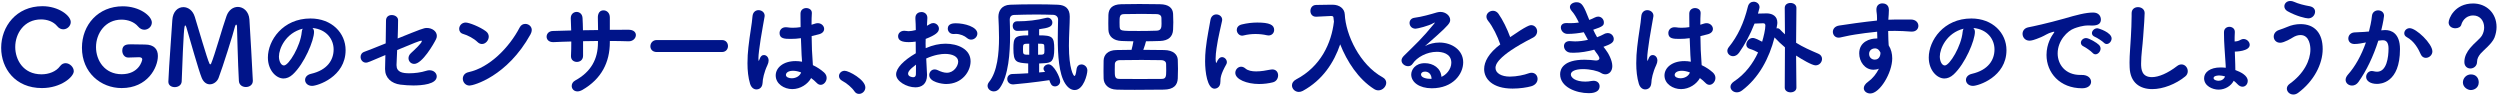
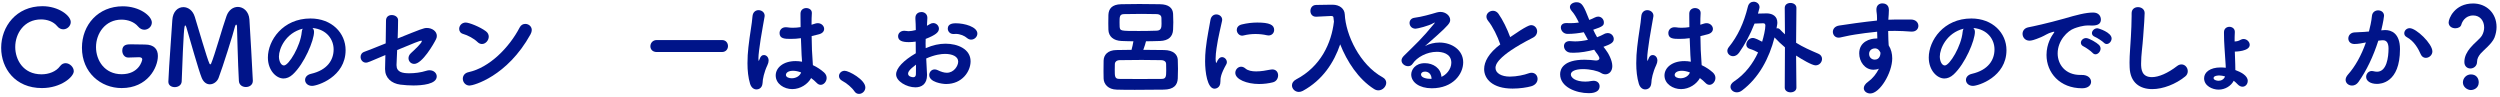
<svg xmlns="http://www.w3.org/2000/svg" width="672" height="26" viewBox="0 0 672 26" fill="none">
  <path d="M664.045 18.408C663.233 18.408 662.421 17.848 662.421 16.672C662.421 15.104 663.177 13.9 663.961 12.92C665.081 11.548 666.621 10.484 667.181 9.504C667.573 8.804 667.741 8.048 667.741 7.376C667.741 5.64 666.677 4.156 664.801 4.156C662.533 4.156 661.749 6.06 661.609 6.62C661.441 7.264 660.741 7.6 659.985 7.6C659.117 7.6 658.193 7.096 658.193 6.032C658.193 5.052 659.733 0.936 664.773 0.936C668.245 0.936 671.073 3.428 671.073 7.264C671.073 8.188 670.877 9.168 670.513 10.12C669.841 11.772 667.545 13.508 666.789 14.404C666.229 15.076 665.837 15.776 665.837 16.588C665.837 17.764 664.913 18.408 664.045 18.408ZM666.285 22.132C666.285 23.644 664.997 24.204 664.157 24.204C663.289 24.204 662.029 23.448 662.029 22.16C662.029 21.012 662.953 20.004 664.185 20.004C665.669 20.004 666.285 21.096 666.285 22.132Z" fill="#001489" />
  <path d="M640.328 10.82L639.292 10.932C637.92 15.216 636.128 18.968 633.944 22.048C633.468 22.72 632.824 23 632.236 23C631.312 23 630.5 22.356 630.5 21.46C630.5 21.04 630.696 20.536 631.144 20.032C633.048 17.904 634.7 14.964 635.96 11.408C634.952 11.604 633.888 11.828 632.88 11.828C631.76 11.828 631.228 11.1 631.228 10.344C631.228 9.588 631.76 8.832 632.768 8.72C633.608 8.636 634.476 8.664 635.484 8.58L636.772 8.468C637.08 7.292 637.444 5.724 637.584 4.24C637.696 3.26 638.48 2.784 639.236 2.784C640.048 2.784 640.832 3.288 640.832 4.24C640.832 4.436 640.608 6.032 640.076 8.16L640.692 8.104C640.86 8.076 641 8.076 641.14 8.076C642.792 8.076 645.116 8.944 645.116 13.2C645.116 22.356 639.824 22.552 638.928 22.552C637.192 22.552 636.016 21.768 636.016 20.676C636.016 19.864 636.632 19.08 637.556 19.08C637.668 19.08 637.808 19.108 637.948 19.136C638.312 19.22 638.648 19.276 638.956 19.276C641.56 19.276 642.036 15.356 642.036 13.06C642.036 11.52 641.504 10.82 640.552 10.82H640.328ZM653.824 13.816C653.824 14.824 652.928 15.552 652.06 15.552C651.528 15.552 650.996 15.272 650.716 14.628C650.044 13.116 648.952 11.072 646.936 9.98C646.46 9.728 646.264 9.336 646.264 8.944C646.264 8.272 646.852 7.572 647.72 7.572C649.484 7.572 653.824 11.744 653.824 13.816Z" fill="#001489" />
-   <path d="M622.294 3.148C622.294 4.016 621.566 4.94 620.446 4.94C619.802 4.94 617.254 4.352 614.874 3.008C614.286 2.672 614.034 2.168 614.034 1.692C614.034 0.964 614.65 0.264 615.63 0.264C615.938 0.264 616.274 0.32 616.638 0.488C617.814 1.02 619.354 1.412 620.81 1.664C621.874 1.86 622.294 2.504 622.294 3.148ZM617.73 24.96C617.282 25.296 616.834 25.408 616.442 25.408C615.462 25.408 614.706 24.652 614.706 23.812C614.706 23.392 614.93 22.916 615.434 22.552C619.242 19.836 621.034 16.28 621.034 13.312C621.034 12.528 620.866 9.42 618.374 9.42C617.702 9.42 616.974 9.644 616.274 10.092C616.078 10.232 613.978 11.492 612.914 11.492C611.794 11.492 611.178 10.68 611.178 9.84C611.178 9.14 611.598 8.412 612.55 8.076C613.278 7.824 614.118 7.544 614.874 7.208C615.91 6.76 617.142 6.48 618.374 6.48C622.182 6.48 624.338 8.916 624.338 13.172C624.338 17.288 621.902 21.88 617.73 24.96Z" fill="#001489" />
  <path d="M600.665 11.156L600.889 11.128C601.337 11.1 601.729 11.016 602.261 10.708C602.541 10.54 602.821 10.484 603.073 10.484C603.969 10.484 604.725 11.268 604.725 12.052C604.725 13.816 600.889 13.872 600.721 13.872C600.749 14.852 600.805 15.944 600.833 17.232C600.833 17.652 600.861 18.24 600.861 18.828C602.289 19.36 604.193 20.284 604.193 21.74C604.193 22.608 603.577 23.308 602.793 23.308C602.373 23.308 601.897 23.112 601.449 22.636C601.141 22.3 600.805 21.992 600.413 21.712C599.769 23.028 598.173 24.092 596.353 24.092C594.729 24.092 592.461 23.112 592.461 21.04C592.461 19.416 594.085 18.128 596.885 18.128C597.333 18.128 597.809 18.156 598.285 18.212C598.285 17.96 598.257 17.708 598.257 17.512C598.033 13.648 597.809 11.744 597.809 9.084V8.636C597.809 7.684 598.537 7.208 599.265 7.208C599.993 7.208 600.721 7.684 600.721 8.552V8.664C600.665 9.532 600.665 10.344 600.665 11.156ZM598.089 20.536C597.557 20.396 597.053 20.284 596.549 20.284C596.325 20.284 595.009 20.312 595.009 20.984C595.009 21.488 595.821 21.712 596.353 21.712C597.109 21.712 597.837 21.292 598.089 20.536Z" fill="#001489" />
  <path d="M576.088 9.84C575.92 12.444 575.528 14.712 575.528 17.092C575.528 18.576 575.668 20.732 578.44 20.732C580.26 20.732 582.724 19.668 585.188 17.764C585.608 17.428 586.028 17.316 586.392 17.316C587.344 17.316 588.072 18.184 588.072 19.136C588.072 19.64 587.876 20.172 587.372 20.564C584.852 22.608 581.436 23.952 578.524 23.952C575.248 23.952 572.588 22.272 572.448 18.1C572.42 17.68 572.42 17.232 572.42 16.84C572.42 14.46 572.672 12.36 572.784 9.868C572.868 8.328 572.98 6.06 572.98 4.38V3.624C572.952 2.392 573.876 1.916 574.688 1.916C575.584 1.916 576.48 2.476 576.48 3.512C576.48 4.268 576.312 7.012 576.088 9.84Z" fill="#001489" />
  <path d="M545.174 7.348C546.378 7.124 550.382 6.256 554.862 4.996C558.222 4.016 560.63 3.372 562.646 3.372C564.13 3.372 564.718 4.352 564.718 5.248C564.718 6.256 564.102 6.872 562.31 6.872C562.114 6.872 561.918 6.872 561.666 6.844H561.274C559.818 6.844 558.334 7.348 557.578 7.628C555.758 8.272 553.098 10.904 553.098 14.348C553.098 17.344 555.17 20.144 559.174 20.144H559.482C561.33 20.088 562.086 21.124 562.086 21.992C562.086 22.86 561.33 23.728 559.678 23.728C553.658 23.728 550.102 19.528 550.102 14.768C550.102 11.744 551.502 9.644 551.95 9.028C552.118 8.804 552.202 8.664 552.202 8.608C552.202 8.552 552.174 8.524 552.09 8.524C552.006 8.524 551.866 8.552 551.698 8.608C550.382 8.944 549.682 9.56 548.646 9.98C546.714 10.792 546.014 10.932 545.538 10.932C544.334 10.932 543.662 10.008 543.662 9.084C543.662 8.328 544.138 7.572 545.174 7.348ZM563.262 14.6C562.982 14.6 562.702 14.46 562.45 14.18C562.114 13.788 560.658 12.752 560.154 12.528C559.566 12.276 559.342 11.884 559.342 11.492C559.342 10.848 559.958 10.232 560.742 10.232C561.554 10.232 563.682 11.52 564.214 12.08C564.494 12.388 564.634 12.724 564.634 13.06C564.634 13.844 563.962 14.6 563.262 14.6ZM566.286 11.828C566.006 11.828 565.754 11.716 565.502 11.464C565.166 11.1 563.654 10.12 563.15 9.924C562.562 9.7 562.31 9.308 562.31 8.916C562.31 8.272 562.954 7.6 563.766 7.6C564.13 7.6 567.602 8.72 567.602 10.344C567.602 11.1 566.958 11.828 566.286 11.828Z" fill="#001489" />
  <path d="M530.435 7.516C530.715 7.796 530.855 8.132 530.855 8.58C530.855 10.848 528.279 17.092 525.143 20.004C524.331 20.76 523.463 21.096 522.651 21.096C520.691 21.096 518.451 18.912 518.451 15.468C518.451 10.876 522.455 4.968 529.903 4.968C535.615 4.968 539.339 8.86 539.339 13.48C539.339 20.676 531.779 23.084 530.323 23.084C529.147 23.084 528.447 22.3 528.447 21.488C528.447 20.788 528.951 20.088 530.071 19.836C534.439 18.828 536.119 16.112 536.119 13.284C536.119 10.68 534.355 7.908 530.435 7.516ZM527.803 7.712C523.239 8.86 521.419 13.06 521.419 15.188C521.419 16.392 521.951 17.596 522.763 17.596C524.079 17.596 527.215 12.36 527.551 8.608C527.579 8.272 527.663 7.964 527.803 7.712Z" fill="#001489" />
  <path d="M507.596 5.136V5.304C508.296 5.276 508.94 5.248 509.5 5.248H513.7C515.016 5.276 515.66 6.116 515.66 6.956C515.66 7.74 515.072 8.496 513.924 8.496H513.728C511.768 8.356 511.096 8.328 509.36 8.3C508.8 8.3 508.184 8.3 507.54 8.328C507.568 9.168 507.596 9.98 507.596 10.708C507.596 11.072 507.652 11.604 507.68 12.192C508.352 13.256 508.632 14.46 508.632 15.692C508.632 19.556 505.3 25.128 502.724 25.128C501.772 25.128 500.988 24.512 500.988 23.7C500.988 23.168 501.324 22.552 502.192 21.936C503.368 21.096 504.376 19.836 505.048 18.464C504.572 18.66 504.068 18.744 503.592 18.744C501.24 18.744 499.756 16.532 499.756 14.348C499.756 11.184 502.668 10.344 504.404 10.344H504.628L504.572 8.524C502.304 8.748 500.064 9.056 498.664 9.28C496.62 9.588 495.416 9.952 494.576 10.092C494.464 10.12 494.324 10.12 494.212 10.12C493.26 10.12 492.672 9.364 492.672 8.552C492.672 7.824 493.176 7.068 494.324 6.872C495.612 6.648 501.38 5.836 504.516 5.528L504.544 5.248V4.94C504.544 3.512 504.376 3.4 504.376 2.56C504.376 1.412 505.16 0.908 505.972 0.908C506.42 0.908 507.736 1.048 507.736 2.672C507.736 3.372 507.652 4.464 507.596 5.136ZM503.928 16.028C505.356 16.028 505.468 14.544 505.468 14.292V14.152C504.936 13.004 504.236 13.004 504.04 13.004C503.06 13.004 502.416 13.62 502.416 14.488C502.416 15.468 503.144 16.028 503.928 16.028Z" fill="#001489" />
  <path d="M482.875 23.532V23.56C482.875 24.4 482.091 24.82 481.307 24.82C480.523 24.82 479.739 24.4 479.739 23.532L479.795 12.724C478.843 11.912 477.891 11.044 476.995 10.064C475.567 15.664 472.795 20.9 468.259 24.316C467.783 24.68 467.307 24.82 466.859 24.82C465.907 24.82 465.151 24.12 465.151 23.336C465.151 22.86 465.431 22.356 466.047 21.936C469.071 19.948 471.199 17.092 472.571 14.096C471.843 13.704 471.227 13.396 470.359 13.144C469.687 12.948 469.407 12.472 469.407 11.996C469.407 11.156 470.163 10.204 471.143 10.204C471.759 10.204 472.879 10.792 473.663 11.212C474.083 9.84 474.531 7.88 474.531 6.872C474.531 6.48 474.363 6.256 473.943 6.256H473.859C473.691 6.256 472.599 6.312 471.619 6.34C470.443 9.364 468.903 12.136 467.475 14.152C466.999 14.824 466.383 15.104 465.851 15.104C465.011 15.104 464.311 14.46 464.311 13.676C464.311 13.368 464.423 13.004 464.703 12.668C467.083 9.728 468.735 6.256 469.827 1.804C470.051 0.852 470.723 0.46 471.395 0.46C472.179 0.46 472.963 1.02 472.963 1.944C472.963 2 472.963 2.168 472.543 3.652C473.579 3.624 474.643 3.596 474.979 3.596C476.491 3.652 477.751 4.38 477.751 6.088C477.751 6.256 477.751 6.508 477.527 7.628C477.611 7.6 477.695 7.6 477.779 7.6C478.003 7.6 478.255 7.684 478.479 7.936C478.927 8.412 479.347 8.832 479.795 9.224L479.739 2.14V2.112C479.739 1.216 480.495 0.796 481.279 0.796C482.063 0.796 482.875 1.244 482.875 2.112V2.14L482.791 11.492C484.667 12.668 486.599 13.508 488.755 14.432C489.455 14.712 489.763 15.272 489.763 15.832C489.763 16.7 489.063 17.568 488.027 17.568C487.075 17.568 484.275 15.916 482.791 14.936L482.875 23.532Z" fill="#001489" />
  <path d="M457.044 6.648L458.136 6.312C458.332 6.256 458.556 6.228 458.724 6.228C459.704 6.228 460.432 6.984 460.432 7.768C460.432 8.384 460.012 9 458.892 9.252L457.072 9.7C457.1 12.752 457.156 13.928 457.408 17.512C458.556 18.044 459.592 18.744 460.432 19.5C460.908 19.948 461.104 20.452 461.104 20.956C461.104 21.908 460.348 22.804 459.508 22.804C459.144 22.804 458.752 22.636 458.416 22.272C457.996 21.824 457.464 21.376 456.932 20.984C456.064 22.58 454.076 23.952 451.864 23.952C449.68 23.952 447.412 22.552 447.412 20.284C447.412 18.24 449.4 16.42 452.76 16.42C453.348 16.42 453.908 16.476 454.496 16.588C454.384 15.3 454.384 15.272 454.188 10.26C453.292 10.4 452.368 10.456 451.416 10.456C449.82 10.456 448.448 10.4 448.448 8.888C448.448 8.104 449.008 7.32 450.128 7.32C450.268 7.32 450.408 7.32 450.548 7.348C451.024 7.432 451.528 7.46 452.032 7.46C452.704 7.46 453.404 7.404 454.104 7.292C454.076 6.256 454.076 5.276 454.076 4.492V3.624C454.104 2.616 454.888 2.168 455.616 2.168C456.372 2.168 457.128 2.616 457.128 3.456V3.568C457.072 4.296 457.044 5.388 457.044 6.648ZM443.884 22.3C443.772 24.036 442.372 24.036 442.232 24.036C441.56 24.036 440.86 23.588 440.524 22.524C440.02 20.872 439.824 18.968 439.824 17.008C439.824 15.58 439.908 14.096 440.076 12.668C440.44 9.308 441.056 6.228 441.168 4.436C441.252 3.232 442.036 2.728 442.792 2.728C443.604 2.728 444.444 3.288 444.444 4.24C444.444 4.324 444.416 4.408 444.416 4.492C444.22 5.752 443.744 8.076 443.38 10.456C443.044 12.64 442.764 14.712 442.764 15.72C442.764 16.196 442.82 16.364 442.876 16.364C442.904 16.364 442.932 16.28 442.988 16.112C443.352 15.02 443.8 14.796 444.248 14.796C444.864 14.796 445.508 15.328 445.508 16.28C445.508 16.644 445.396 17.064 445.172 17.54C444.304 19.36 443.884 21.348 443.884 22.3ZM454.244 19.472C453.488 19.192 452.76 19.024 452.088 19.024C450.744 19.024 450.156 19.584 450.156 20.144C450.156 20.76 450.996 21.04 451.724 21.04C452.788 21.04 453.908 20.48 454.244 19.472Z" fill="#001489" />
  <path d="M431.009 12.584L431.513 13.228C432.325 14.264 433.389 16.196 433.389 17.764C433.389 19.192 432.493 19.976 431.541 19.976C431.149 19.976 430.729 19.864 430.309 19.584C429.469 19.052 427.397 18.576 425.521 18.576C423.393 18.576 422.245 19.192 422.245 20.004C422.245 20.872 423.449 21.936 426.137 21.936C426.669 21.936 427.229 21.88 427.789 21.768C427.985 21.74 428.153 21.712 428.321 21.712C429.413 21.712 429.973 22.412 429.973 23.168C429.973 25.016 427.677 25.044 427.061 25.044C423.701 25.044 419.361 23.42 419.361 19.948C419.361 18.52 420.257 16.056 425.913 16.056C427.061 16.056 428.153 16.168 428.853 16.252H429.217C429.665 16.196 429.917 15.972 429.917 15.664C429.917 15.384 429.581 14.796 429.021 14.096L428.517 13.368C426.781 13.816 424.849 14.18 423.001 14.18C422.721 14.18 422.413 14.18 422.133 14.152C421.013 14.068 420.397 13.2 420.397 12.388C420.397 11.688 420.873 11.044 421.965 11.044C422.077 11.044 422.189 11.044 422.329 11.072C422.665 11.1 423.029 11.128 423.393 11.128C424.513 11.128 425.717 10.96 426.837 10.708C426.473 10.064 426.081 9.364 425.717 8.664C424.401 8.916 422.945 9.112 421.405 9.112C420.313 9.14 419.557 8.272 419.557 7.376C419.557 6.76 420.005 6.2 421.013 6.2H421.209C421.489 6.228 421.797 6.228 422.077 6.228C422.889 6.228 423.673 6.172 424.401 6.06C423.841 4.912 423.253 3.82 422.525 3.008C422.161 2.588 421.993 2.224 421.993 1.888C421.993 1.104 422.889 0.6 423.785 0.6C425.241 0.6 425.717 1.58 427.201 5.36C427.761 5.164 428.265 4.912 428.657 4.716C428.993 4.548 429.301 4.464 429.581 4.464C430.505 4.464 431.121 5.248 431.121 6.004C431.121 6.76 430.981 7.124 428.265 7.992C428.545 8.636 428.909 9.336 429.301 10.008C430.029 9.728 430.645 9.448 431.093 9.196C431.485 8.972 431.849 8.888 432.157 8.888C433.137 8.888 433.781 9.7 433.781 10.484C433.781 11.464 432.885 11.912 431.009 12.584Z" fill="#001489" />
  <path d="M403.277 11.94C402.549 9.784 401.262 7.152 400.03 5.64C399.694 5.22 399.553 4.828 399.553 4.464C399.553 3.568 400.422 2.896 401.318 2.896C401.85 2.896 402.381 3.148 402.773 3.68C403.949 5.36 405.125 7.74 405.938 9.98C410.417 6.872 411.23 6.76 411.594 6.76C412.518 6.76 413.19 7.572 413.19 8.44C413.19 9.056 412.853 9.728 412.013 10.148C402.073 15.216 401.99 17.596 401.99 18.268C401.99 19.668 403.586 20.592 405.854 20.592C407.702 20.592 409.801 20.116 410.837 19.724C411.145 19.612 411.425 19.556 411.677 19.556C412.685 19.556 413.302 20.34 413.302 21.208C413.302 22.02 412.769 22.86 411.565 23.196C410.445 23.504 408.542 23.812 406.582 23.812C401.15 23.812 398.938 21.18 398.938 18.576C398.938 16.616 400.141 14.292 403.277 11.94Z" fill="#001489" />
  <path d="M387.456 20.648C388.548 20.256 390.116 18.716 390.116 16.868C390.116 14.264 387.484 13.928 386.224 13.928C383.508 13.928 380.848 15.412 379.728 17.12C379.42 17.596 378.972 17.792 378.496 17.792C377.628 17.792 376.732 17.12 376.732 16.252C376.732 15.86 376.928 15.44 377.348 15.02C380.4 11.996 382.22 10.4 385.524 6.34C385.636 6.2 385.692 6.116 385.692 6.088C385.692 6.06 385.664 6.06 385.636 6.06C385.58 6.06 385.44 6.144 385.328 6.2C384.04 6.984 380.932 7.712 380.512 7.712C379.448 7.712 378.888 6.928 378.888 6.172C378.888 5.528 379.308 4.884 380.232 4.772C382.08 4.548 384.544 3.848 386.224 3.344C386.56 3.26 386.868 3.204 387.176 3.204C388.632 3.204 389.808 4.24 389.808 5.36C389.808 6.144 389.388 6.732 386.084 9.7C384.992 10.652 384.012 11.492 383.032 12.388C384.236 11.744 385.608 11.436 386.924 11.436C390.2 11.436 393.308 13.396 393.308 16.756C393.308 19.864 390.592 23.728 384.852 23.728C381.492 23.728 379.336 22.076 379.336 20.032C379.336 18.828 380.344 16.98 383.004 16.98C385.244 16.98 387.316 18.324 387.456 20.648ZM384.796 21.208V21.152C384.796 20.116 384.124 19.248 383.06 19.248C382.36 19.248 381.968 19.584 381.968 20.004C381.968 20.9 383.396 21.208 384.796 21.208Z" fill="#001489" />
  <path d="M357.779 4.296L353.831 4.492H353.719C352.739 4.492 352.235 3.736 352.235 2.952C352.235 2.14 352.739 1.356 353.775 1.328C354.895 1.3 356.099 1.272 357.387 1.272H358.311C360.019 1.3 361.391 2.28 361.475 3.848C361.727 9.364 365.507 17.4 371.667 20.788C372.339 21.152 372.619 21.712 372.619 22.244C372.619 23.252 371.667 24.288 370.519 24.288C370.127 24.288 369.735 24.176 369.343 23.924C365.143 21.264 362.063 16.532 360.243 11.912C358.563 16.812 355.539 21.516 350.191 24.428C349.827 24.624 349.463 24.708 349.127 24.708C348.091 24.708 347.279 23.868 347.279 22.944C347.279 22.356 347.615 21.768 348.399 21.348C355.035 17.876 357.891 11.576 358.563 5.808C358.507 5.416 358.451 5.024 358.423 4.632C358.395 4.464 358.227 4.296 357.863 4.296H357.779Z" fill="#001489" />
  <path d="M342.494 8.048C342.494 8.804 341.934 9.532 340.982 9.532C340.842 9.532 340.702 9.504 340.534 9.476C339.554 9.252 338.518 9.14 337.482 9.14C336.446 9.14 335.382 9.252 334.262 9.532C334.122 9.56 334.01 9.588 333.898 9.588C333.058 9.588 332.442 8.804 332.442 8.048C332.442 7.432 332.834 6.788 333.814 6.564C335.186 6.228 336.614 6.06 337.958 6.06C341.234 6.06 342.494 6.676 342.494 8.048ZM342.13 22.132C341.038 22.412 339.75 22.58 338.434 22.58C335.186 22.58 332.05 21.348 332.05 19.584C332.05 18.716 332.75 17.932 333.618 17.932C333.982 17.932 334.374 18.072 334.766 18.408C335.438 18.996 336.502 19.192 337.65 19.192C338.966 19.192 340.366 18.94 341.486 18.716C341.654 18.688 341.822 18.66 341.99 18.66C343.054 18.66 343.558 19.444 343.558 20.256C343.558 21.068 343.082 21.908 342.13 22.132ZM326.478 23.84C324.518 23.84 323.93 19.36 323.93 16.476C323.93 15.384 323.986 14.264 324.098 13.2C324.434 9.98 325.106 7.096 325.358 5.416C325.526 4.324 326.254 3.876 326.954 3.876C327.738 3.876 328.522 4.436 328.522 5.304C328.522 5.388 328.522 5.472 328.494 5.584C328.27 6.76 327.402 10.092 327.01 12.948C326.87 13.928 326.758 14.88 326.758 15.692C326.758 16.084 326.786 16.42 326.842 16.756C326.87 16.868 326.898 16.924 326.926 16.924C326.954 16.924 326.982 16.896 327.01 16.84C327.402 15.86 327.878 15.356 328.494 15.356C329.166 15.356 329.782 16 329.782 16.7C329.782 16.896 329.754 17.064 329.642 17.26C328.13 19.948 328.046 20.928 328.046 21.964C328.046 23.756 326.618 23.84 326.478 23.84Z" fill="#001489" />
  <path d="M308.047 11.1C307.935 11.66 307.599 12.612 307.319 13.396C309.167 13.396 311.043 13.424 312.919 13.452C315.411 13.48 316.503 14.684 316.587 16.028C316.615 16.616 316.643 17.54 316.643 18.492C316.643 19.444 316.615 20.424 316.587 21.096C316.503 22.86 315.523 24.064 312.779 24.092C309.923 24.12 307.431 24.148 305.079 24.148C303.371 24.148 301.747 24.148 300.151 24.092C297.883 24.036 296.707 22.636 296.651 21.124C296.623 20.648 296.623 19.892 296.623 19.108C296.623 18.044 296.623 16.924 296.651 16.308C296.679 14.796 297.715 13.48 300.095 13.452C301.383 13.424 302.755 13.396 304.155 13.396C304.379 12.612 304.547 11.772 304.659 11.1C303.539 11.1 302.475 11.044 301.467 11.016C299.311 10.932 297.995 9.812 297.939 7.992C297.911 7.46 297.911 6.872 297.911 6.284C297.911 5.472 297.911 4.66 297.939 4.016C297.995 2.42 298.835 1.188 301.383 1.132C302.951 1.104 304.547 1.076 306.255 1.076C307.963 1.076 309.783 1.104 311.771 1.132C314.207 1.16 315.243 2.196 315.327 3.708C315.355 4.408 315.383 5.192 315.383 5.976C315.383 6.62 315.355 7.292 315.327 7.964C315.243 9.868 314.067 10.932 311.827 11.016C310.511 11.044 309.279 11.1 308.047 11.1ZM310.959 8.244C312.135 8.188 312.219 7.348 312.219 6.396C312.219 5.864 312.191 5.304 312.191 4.772C312.191 4.296 311.827 3.82 310.903 3.792C309.671 3.764 308.299 3.736 306.927 3.736C305.275 3.736 303.595 3.764 302.139 3.792C300.935 3.82 300.935 4.492 300.935 6.06C300.935 6.508 300.935 6.928 300.963 7.236C301.103 8.3 301.131 8.328 306.115 8.328C307.683 8.328 309.307 8.3 310.959 8.244ZM312.275 21.208C313.423 21.208 313.479 20.508 313.479 18.94C313.479 18.296 313.479 17.596 313.451 17.148C313.451 16.672 313.059 16.196 312.135 16.168C310.315 16.14 308.551 16.112 306.843 16.112C304.771 16.112 302.811 16.14 300.963 16.168C300.067 16.196 299.703 16.7 299.675 17.12C299.647 17.456 299.647 18.1 299.647 18.744C299.647 20.536 299.647 21.208 300.879 21.208C302.615 21.236 304.435 21.236 306.367 21.236C308.271 21.236 310.259 21.236 312.275 21.208Z" fill="#001489" />
-   <path d="M288.867 24.204C287.943 24.204 287.019 23.588 286.291 22.412C284.639 19.808 284.331 14.852 284.331 10.344C284.331 8.524 284.387 6.76 284.415 5.248C284.415 4.492 283.827 4.016 283.127 3.988C281.615 3.932 279.991 3.904 278.423 3.904C276.379 3.904 274.391 3.96 272.627 4.016C271.815 4.044 271.423 4.492 271.423 5.332C271.451 6.312 271.507 7.824 271.507 9.616C271.507 14.124 271.115 20.34 268.735 23.672C268.287 24.316 267.699 24.568 267.139 24.568C266.243 24.568 265.459 23.896 265.459 23.084C265.459 22.748 265.571 22.412 265.851 22.048C268.091 19.276 268.539 14.32 268.539 10.148C268.539 7.936 268.427 5.948 268.371 4.632V4.492C268.371 3.008 269.183 1.356 271.535 1.272C273.635 1.188 275.903 1.16 278.115 1.16C280.327 1.16 282.511 1.188 284.359 1.272C286.431 1.356 287.551 2.364 287.551 4.464C287.551 6.536 287.327 9.448 287.327 12.304C287.327 18.436 288.531 20.424 288.811 20.424C289.007 20.424 289.203 20.004 289.371 18.632C289.483 17.708 290.071 17.316 290.687 17.316C291.443 17.316 292.283 17.932 292.283 18.94C292.283 20.004 291.247 24.204 288.867 24.204ZM279.319 17.064V19.472L280.915 19.332L280.775 19.136C280.579 18.912 280.495 18.688 280.495 18.464C280.495 17.82 281.167 17.288 281.867 17.288C283.267 17.288 284.975 20.844 284.975 21.824C284.975 22.692 284.275 23.224 283.575 23.224C282.623 23.224 282.343 22.384 282.063 21.544C278.703 22.076 272.767 22.692 272.347 22.692C271.283 22.692 270.751 21.964 270.751 21.236C270.751 20.564 271.227 19.892 272.151 19.892C273.383 19.864 274.867 19.78 276.379 19.696V17.064C273.131 16.84 272.403 16.784 272.403 13.004C272.403 10.12 272.711 9.504 276.379 9.504V8.188C275.147 8.272 274.111 8.3 273.467 8.3H273.439C272.627 8.3 272.207 7.628 272.207 6.956C272.207 6.34 272.599 5.724 273.383 5.724H273.691C275.931 5.724 278.787 5.444 281.195 4.8C281.335 4.772 281.447 4.744 281.587 4.744C282.343 4.744 282.875 5.416 282.875 6.06C282.875 7.208 281.783 7.516 279.319 7.852V9.504C282.903 9.504 283.379 9.924 283.379 13.116C283.379 16.476 282.595 16.868 280.803 16.98L279.319 17.064ZM279.039 11.744V14.712C280.719 14.712 280.747 14.684 280.747 13.424C280.747 13.032 280.719 12.584 280.691 12.22C280.635 11.744 280.215 11.744 279.039 11.744ZM276.659 14.712V11.744C274.979 11.744 274.979 11.772 274.979 13.228C274.979 14.684 275.007 14.712 276.659 14.712Z" fill="#001489" />
  <path d="M248.967 15.72C249.163 19.248 249.191 19.808 249.191 20.144C249.191 22.636 247.707 23.476 246.055 23.476C243.731 23.476 240.875 21.852 240.875 20.004C240.875 18.324 242.807 16.28 246.167 14.32C246.139 13.256 246.139 12.192 246.139 11.184C245.523 11.268 244.907 11.324 244.291 11.324C242.471 11.324 241.407 10.904 241.407 9.728C241.407 9 241.995 8.272 243.087 8.272C243.283 8.272 243.479 8.3 243.675 8.328C243.843 8.356 244.011 8.384 244.207 8.384C244.739 8.384 245.411 8.272 246.167 8.076C246.167 6.872 246.111 6.032 246.055 4.996C245.971 3.568 247.063 3.232 247.679 3.232C248.491 3.232 249.275 3.764 249.275 4.8C249.275 4.884 249.219 6.088 249.163 6.928C249.443 6.788 249.695 6.648 249.947 6.48C250.255 6.284 250.563 6.2 250.843 6.2C251.683 6.2 252.383 6.9 252.383 7.712C252.383 8.664 251.487 9.42 248.827 10.456C248.827 10.82 248.799 11.24 248.799 11.66C248.799 12.052 248.827 12.5 248.827 12.948C250.759 12.108 252.495 11.744 254.175 11.744C257.395 11.744 260.895 13.172 260.895 16.476C260.895 19.164 258.655 22.58 254.315 22.58C253.223 22.58 249.779 22.076 249.779 20.172C249.779 19.388 250.367 18.66 251.235 18.66C251.487 18.66 251.767 18.716 252.047 18.856C252.971 19.304 253.783 19.556 254.511 19.556C256.415 19.556 257.563 17.708 257.563 16.56C257.563 15.188 255.995 14.488 254.035 14.488C253.055 14.488 251.291 14.684 248.967 15.72ZM262.715 9.028C262.715 9.896 261.931 10.652 261.035 10.652C260.671 10.652 260.279 10.512 259.915 10.204C259.327 9.672 258.123 9.112 256.919 9.112C256.779 9.112 256.611 9.112 256.471 9.14H256.247C255.323 9.14 254.763 8.412 254.763 7.684C254.763 6.312 256.303 6.256 256.919 6.256C259.271 6.256 262.715 7.208 262.715 9.028ZM246.223 17.372C244.375 18.744 244.095 19.36 244.095 19.808C244.095 20.564 245.103 20.76 245.495 20.76C245.887 20.76 246.167 20.536 246.195 19.976C246.223 19.304 246.223 18.436 246.223 17.372Z" fill="#001489" />
  <path d="M230.896 25.24C230.448 25.24 230 25.044 229.664 24.54C229.02 23.56 227.564 22.328 226.416 21.74C225.8 21.432 225.52 20.928 225.52 20.452C225.52 19.724 226.136 19.024 227.06 19.024C228.18 19.024 232.604 21.432 232.604 23.504C232.604 24.512 231.764 25.24 230.896 25.24Z" fill="#001489" />
  <path d="M218.142 6.648L219.234 6.312C219.43 6.256 219.654 6.228 219.822 6.228C220.802 6.228 221.53 6.984 221.53 7.768C221.53 8.384 221.11 9 219.99 9.252L218.17 9.7C218.198 12.752 218.254 13.928 218.506 17.512C219.654 18.044 220.69 18.744 221.53 19.5C222.006 19.948 222.202 20.452 222.202 20.956C222.202 21.908 221.446 22.804 220.606 22.804C220.242 22.804 219.85 22.636 219.514 22.272C219.094 21.824 218.562 21.376 218.03 20.984C217.162 22.58 215.174 23.952 212.962 23.952C210.778 23.952 208.51 22.552 208.51 20.284C208.51 18.24 210.498 16.42 213.858 16.42C214.446 16.42 215.006 16.476 215.594 16.588C215.482 15.3 215.482 15.272 215.286 10.26C214.39 10.4 213.466 10.456 212.514 10.456C210.918 10.456 209.546 10.4 209.546 8.888C209.546 8.104 210.106 7.32 211.226 7.32C211.366 7.32 211.506 7.32 211.646 7.348C212.122 7.432 212.626 7.46 213.13 7.46C213.802 7.46 214.502 7.404 215.202 7.292C215.174 6.256 215.174 5.276 215.174 4.492V3.624C215.202 2.616 215.986 2.168 216.714 2.168C217.47 2.168 218.226 2.616 218.226 3.456V3.568C218.17 4.296 218.142 5.388 218.142 6.648ZM204.982 22.3C204.87 24.036 203.47 24.036 203.33 24.036C202.658 24.036 201.958 23.588 201.622 22.524C201.118 20.872 200.922 18.968 200.922 17.008C200.922 15.58 201.006 14.096 201.174 12.668C201.538 9.308 202.154 6.228 202.266 4.436C202.35 3.232 203.134 2.728 203.89 2.728C204.702 2.728 205.542 3.288 205.542 4.24C205.542 4.324 205.514 4.408 205.514 4.492C205.318 5.752 204.842 8.076 204.478 10.456C204.142 12.64 203.862 14.712 203.862 15.72C203.862 16.196 203.918 16.364 203.974 16.364C204.002 16.364 204.03 16.28 204.086 16.112C204.45 15.02 204.898 14.796 205.346 14.796C205.962 14.796 206.606 15.328 206.606 16.28C206.606 16.644 206.494 17.064 206.27 17.54C205.402 19.36 204.982 21.348 204.982 22.3ZM215.342 19.472C214.586 19.192 213.858 19.024 213.186 19.024C211.842 19.024 211.254 19.584 211.254 20.144C211.254 20.76 212.094 21.04 212.822 21.04C213.886 21.04 215.006 20.48 215.342 19.472Z" fill="#001489" />
  <path d="M194.058 13.984H176.53C175.382 13.984 174.822 13.228 174.822 12.444C174.822 11.604 175.438 10.764 176.53 10.764H194.058C195.15 10.764 195.682 11.576 195.682 12.388C195.682 13.172 195.15 13.984 194.058 13.984Z" fill="#001489" />
-   <path d="M168.88 7.992H168.908C170.336 7.992 170.924 8.692 170.924 9.42C170.924 10.232 170.196 11.1 169.02 11.1H168.964C167.34 11.044 165.632 11.016 163.924 11.016V11.352C163.924 16.756 161.656 21.236 156.532 24.176C156.028 24.456 155.58 24.568 155.216 24.568C154.264 24.568 153.676 23.868 153.676 23.112C153.676 22.552 153.956 21.992 154.628 21.628C158.884 19.304 160.732 15.86 160.732 11.464V11.016C159.388 11.016 158.044 11.044 156.728 11.072V14.992C156.728 16.112 155.888 16.644 155.076 16.644C154.264 16.644 153.48 16.14 153.48 15.132V15.02C153.536 13.956 153.564 12.584 153.564 11.156C151.884 11.212 150.288 11.24 148.804 11.324H148.664C147.488 11.324 146.928 10.596 146.928 9.868C146.928 9.112 147.488 8.356 148.608 8.328C150.204 8.272 151.856 8.216 153.536 8.188C153.508 6.984 153.48 5.864 153.424 4.968V4.856C153.424 3.792 154.208 3.204 154.992 3.204C155.748 3.204 156.532 3.736 156.588 4.856C156.644 5.724 156.672 6.872 156.7 8.132L160.76 8.076C160.76 6.732 160.732 5.5 160.704 4.744C160.704 4.604 160.62 2.784 162.244 2.784C163.084 2.784 163.924 3.456 163.924 4.688V8.02C165.604 7.992 167.284 7.992 168.88 7.992Z" fill="#001489" />
  <path d="M142.604 9.224C136.332 20.564 127.232 23 126.224 23C125.104 23 124.404 22.076 124.404 21.152C124.404 20.396 124.88 19.612 125.972 19.388C131.544 18.184 136.892 12.78 139.692 7.376C140.028 6.704 140.616 6.424 141.204 6.424C142.072 6.424 142.94 7.068 142.94 8.076C142.94 8.412 142.828 8.804 142.604 9.224ZM129.556 11.828C129.136 11.828 128.716 11.66 128.324 11.268C127.372 10.344 125.748 9.476 124.46 9.112C123.76 8.916 123.424 8.356 123.424 7.768C123.424 6.956 124.068 6.06 125.188 6.06C126.084 6.06 129.024 7.208 130.62 8.412C131.152 8.804 131.376 9.336 131.376 9.84C131.376 10.848 130.536 11.828 129.556 11.828Z" fill="#001489" />
  <path d="M106.754 13.452C106.698 14.992 106.642 16.42 106.586 17.4V17.54C106.586 19.416 108.21 19.696 110.03 19.696C111.43 19.696 113.138 19.5 114.594 19.024C114.902 18.912 115.21 18.884 115.462 18.884C116.61 18.884 117.394 19.668 117.394 20.536C117.394 22.664 113.39 22.972 111.094 22.972C109.946 22.972 108.826 22.888 107.622 22.748C105.214 22.44 103.506 20.928 103.506 18.576V18.464L103.59 14.796C99.138 16.7 98.802 16.84 98.382 16.84C97.486 16.84 96.926 16.084 96.926 15.3C96.926 14.712 97.234 14.152 97.99 13.9C98.522 13.732 100.902 12.78 103.674 11.66C103.73 9.42 103.758 7.152 103.758 5.528C103.758 4.492 104.514 4.044 105.298 4.044C106.138 4.044 107.006 4.548 107.006 5.416C107.006 6.816 106.95 8.58 106.894 10.344C113.082 7.852 113.894 7.516 114.734 7.516C116.162 7.516 117.422 8.412 117.422 9.644C117.422 9.924 117.366 10.204 117.226 10.484C116.61 11.8 113.474 17.176 111.346 17.176C110.45 17.176 109.806 16.476 109.806 15.636C109.806 15.188 110.002 14.712 110.45 14.292C111.486 13.34 113.39 11.576 113.39 11.044C113.39 10.96 113.334 10.932 113.25 10.932C112.886 10.932 111.15 11.604 106.754 13.452Z" fill="#001489" />
  <path d="M83.994 7.516C84.274 7.796 84.414 8.132 84.414 8.58C84.414 10.848 81.838 17.092 78.702 20.004C77.89 20.76 77.022 21.096 76.21 21.096C74.25 21.096 72.01 18.912 72.01 15.468C72.01 10.876 76.014 4.968 83.462 4.968C89.174 4.968 92.898 8.86 92.898 13.48C92.898 20.676 85.338 23.084 83.882 23.084C82.706 23.084 82.006 22.3 82.006 21.488C82.006 20.788 82.51 20.088 83.63 19.836C87.998 18.828 89.678 16.112 89.678 13.284C89.678 10.68 87.914 7.908 83.994 7.516ZM81.362 7.712C76.798 8.86 74.978 13.06 74.978 15.188C74.978 16.392 75.51 17.596 76.322 17.596C77.638 17.596 80.774 12.36 81.11 8.608C81.138 8.272 81.222 7.964 81.362 7.712Z" fill="#001489" />
  <path d="M48.84 21.88C48.784 22.916 47.86 23.42 46.964 23.42C46.096 23.42 45.256 22.944 45.256 21.992V21.908C45.452 17.064 46.096 9.42 46.32 5.388C46.46 3.064 47.832 1.916 49.288 1.916C50.548 1.916 51.836 2.784 52.368 4.548C53.32 7.6 55.672 15.832 56.316 17.12C56.372 17.26 56.456 17.288 56.54 17.288C56.624 17.288 56.68 17.232 56.736 17.12C57.716 14.852 59.844 7.18 60.88 4.324C61.468 2.644 62.728 1.86 63.932 1.86C65.416 1.86 66.872 3.064 67.04 5.192C67.152 6.704 67.964 21.124 67.964 21.712C67.964 22.832 67.04 23.392 66.088 23.392C65.192 23.392 64.268 22.86 64.212 21.74C63.96 17.596 63.708 7.292 63.708 7.292C63.708 6.788 63.596 6.62 63.484 6.62C63.372 6.62 63.204 6.9 63.148 7.18C62.728 8.972 59.816 18.184 58.752 20.956C58.36 21.964 57.38 22.664 56.4 22.664C55.588 22.664 54.776 22.188 54.244 20.984C53.376 18.912 51.08 10.624 50.1 7.348C50.016 7.04 49.904 6.844 49.792 6.844C49.512 6.844 49.344 8.132 48.84 21.88Z" fill="#001489" />
  <path d="M42.439 15.048C42.439 18.184 39.639 23.672 32.695 23.672C27.067 23.672 22.027 19.5 22.027 12.836C22.027 6.676 26.395 1.692 33.003 1.692C37.539 1.692 40.815 4.296 40.815 6.06C40.815 7.124 39.863 7.992 38.799 7.992C38.239 7.992 37.623 7.74 37.119 7.124C36.083 5.892 34.375 5.276 32.667 5.276C28.271 5.276 25.807 9 25.807 12.668C25.807 16.252 28.131 19.948 32.695 19.948C37.343 19.948 38.239 16.336 38.239 15.916C38.239 15.552 37.819 15.384 37.427 15.384H37.287C37.175 15.384 36.055 15.412 34.515 15.468H34.459C33.451 15.468 32.863 14.544 32.863 13.62C32.863 11.912 34.291 11.912 35.187 11.912C36.531 11.912 38.043 11.968 38.883 11.968H38.939C41.515 11.968 42.439 13.312 42.439 15.048Z" fill="#001489" />
  <path d="M19.832 19.136C19.832 20.648 16.416 23.672 11.264 23.672C4.068 23.672 0.316 18.38 0.316 12.864C0.316 7.124 4.376 1.664 11.404 1.664C15.772 1.664 19.02 4.212 19.02 5.92C19.02 6.984 18.068 7.88 17.004 7.88C16.444 7.88 15.856 7.628 15.38 7.04C14.372 5.808 12.72 5.22 11.04 5.22C6.476 5.22 4.096 9.028 4.096 12.64C4.096 16 6.196 19.976 11.152 19.976C13.112 19.976 15.072 19.248 16.136 17.792C16.556 17.232 17.088 16.98 17.62 16.98C18.74 16.98 19.832 18.044 19.832 19.136Z" fill="#001489" />
</svg>